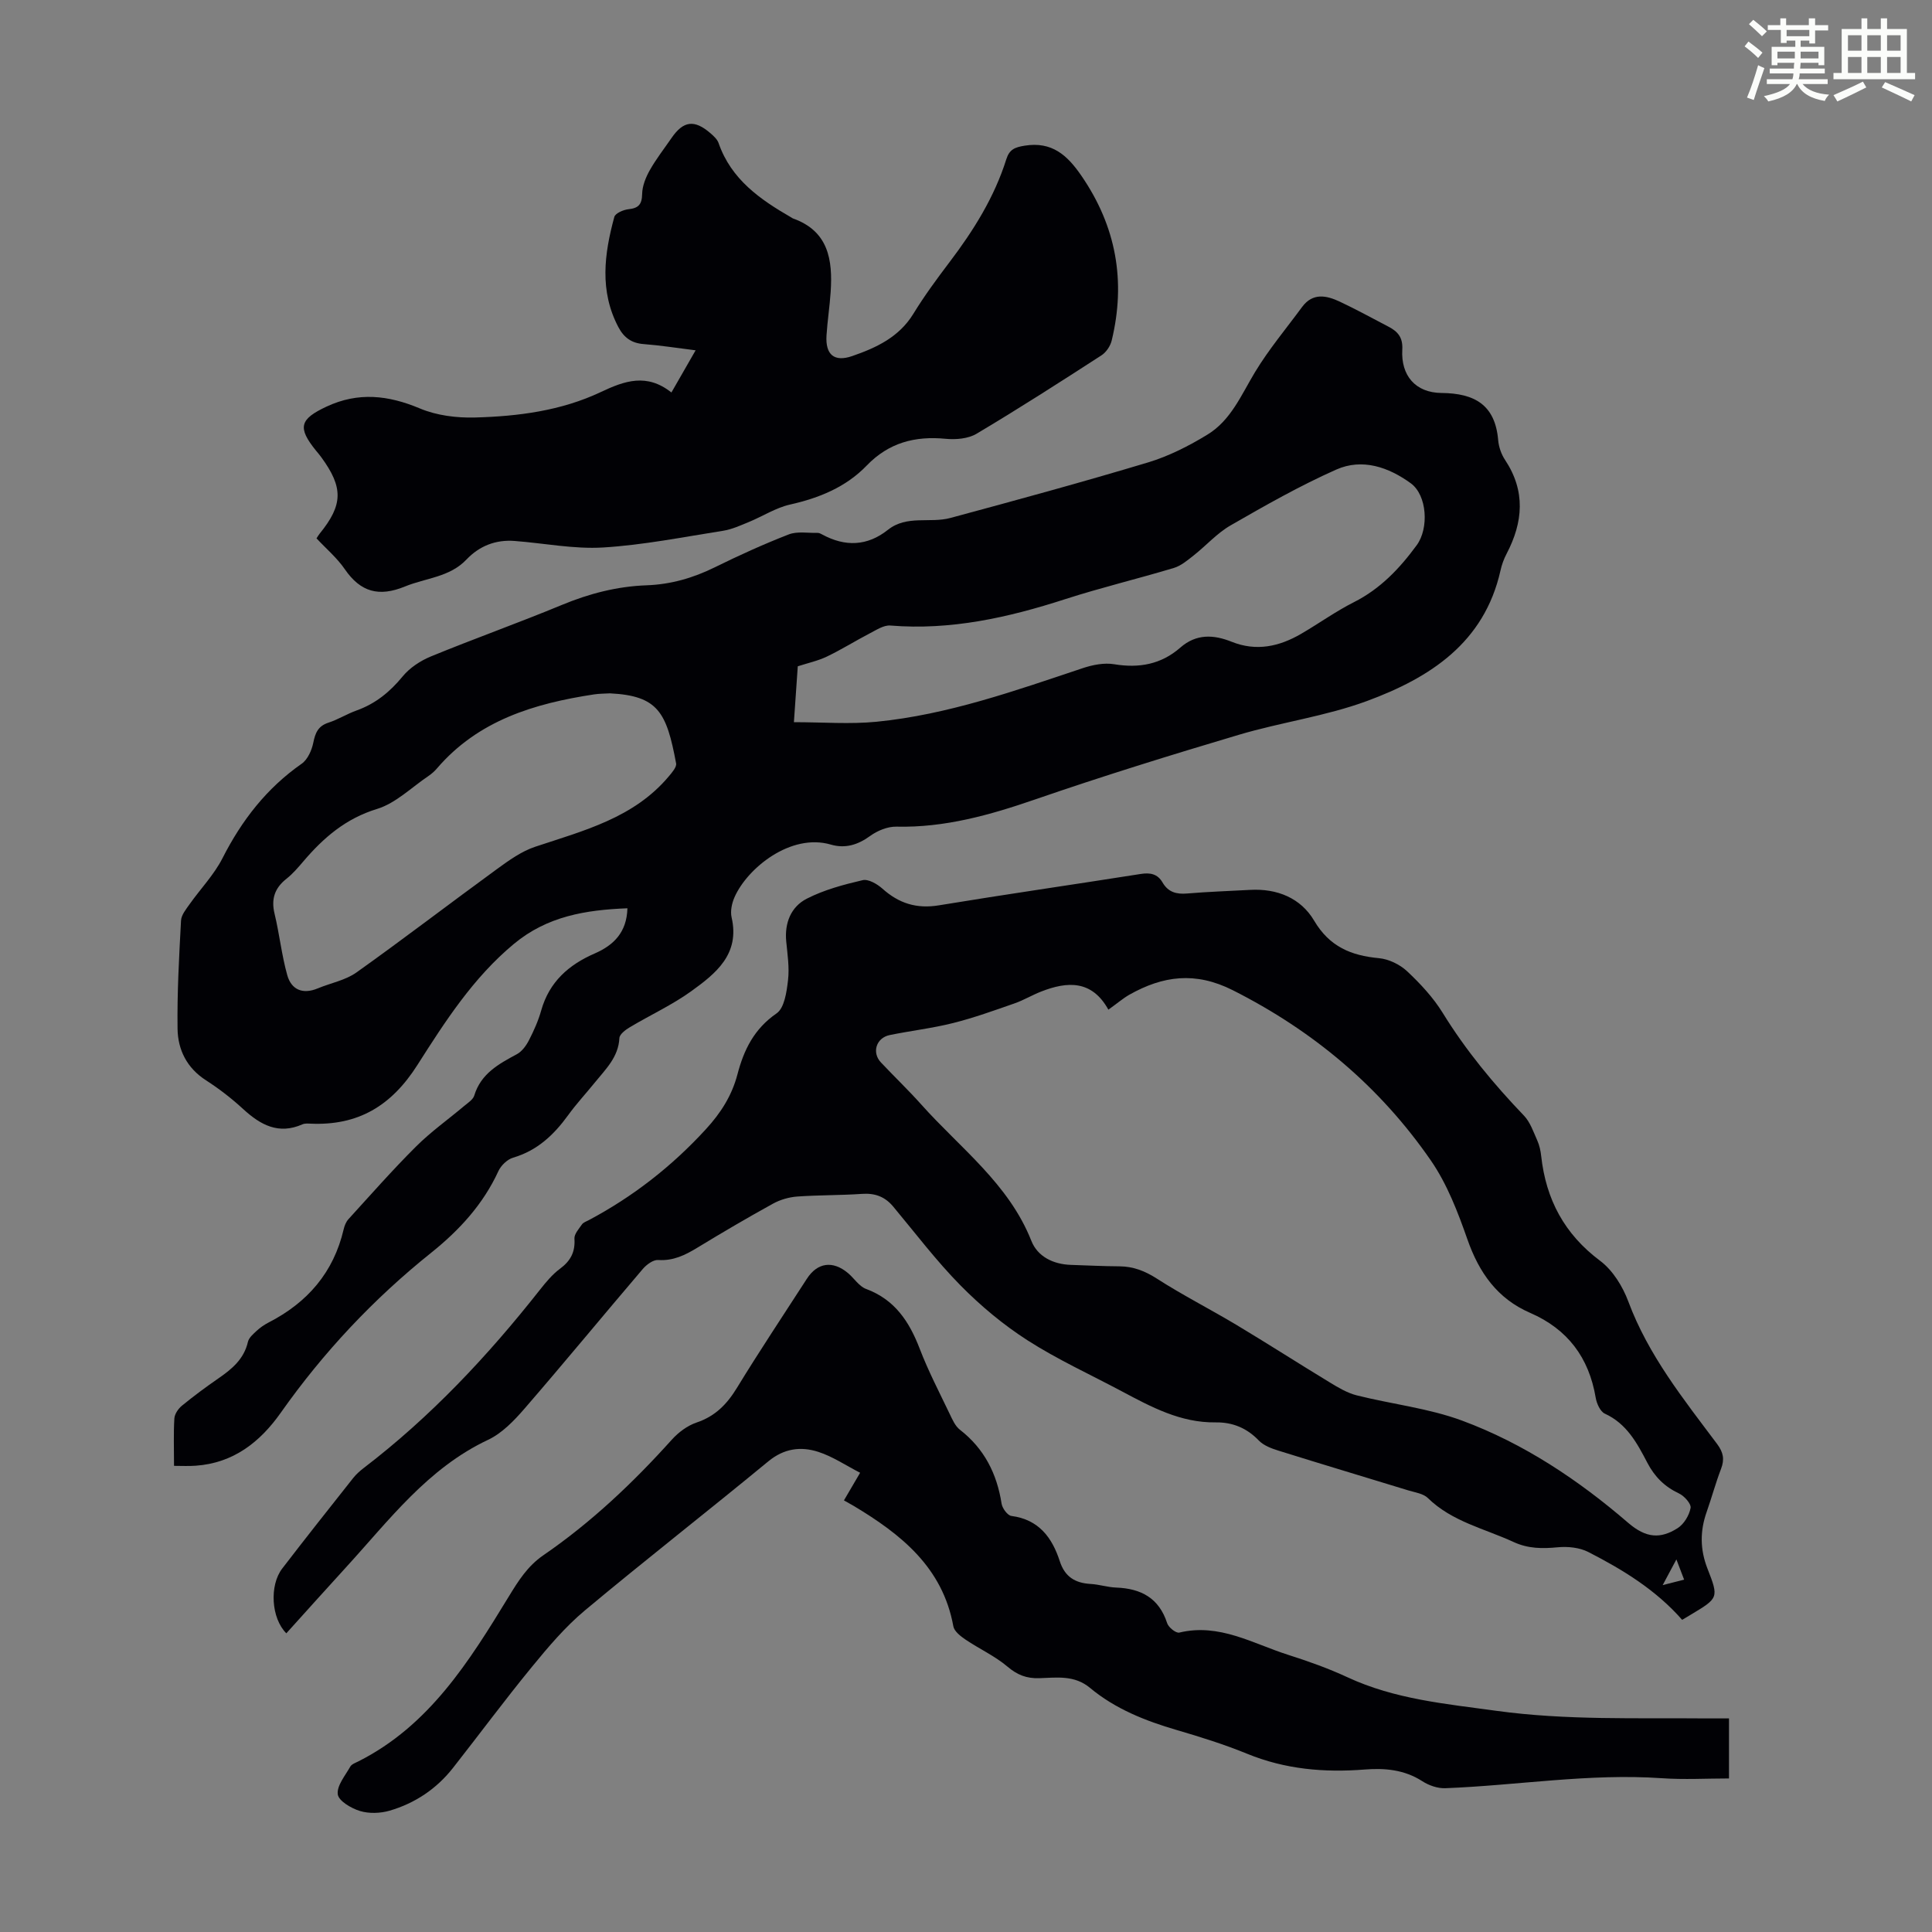
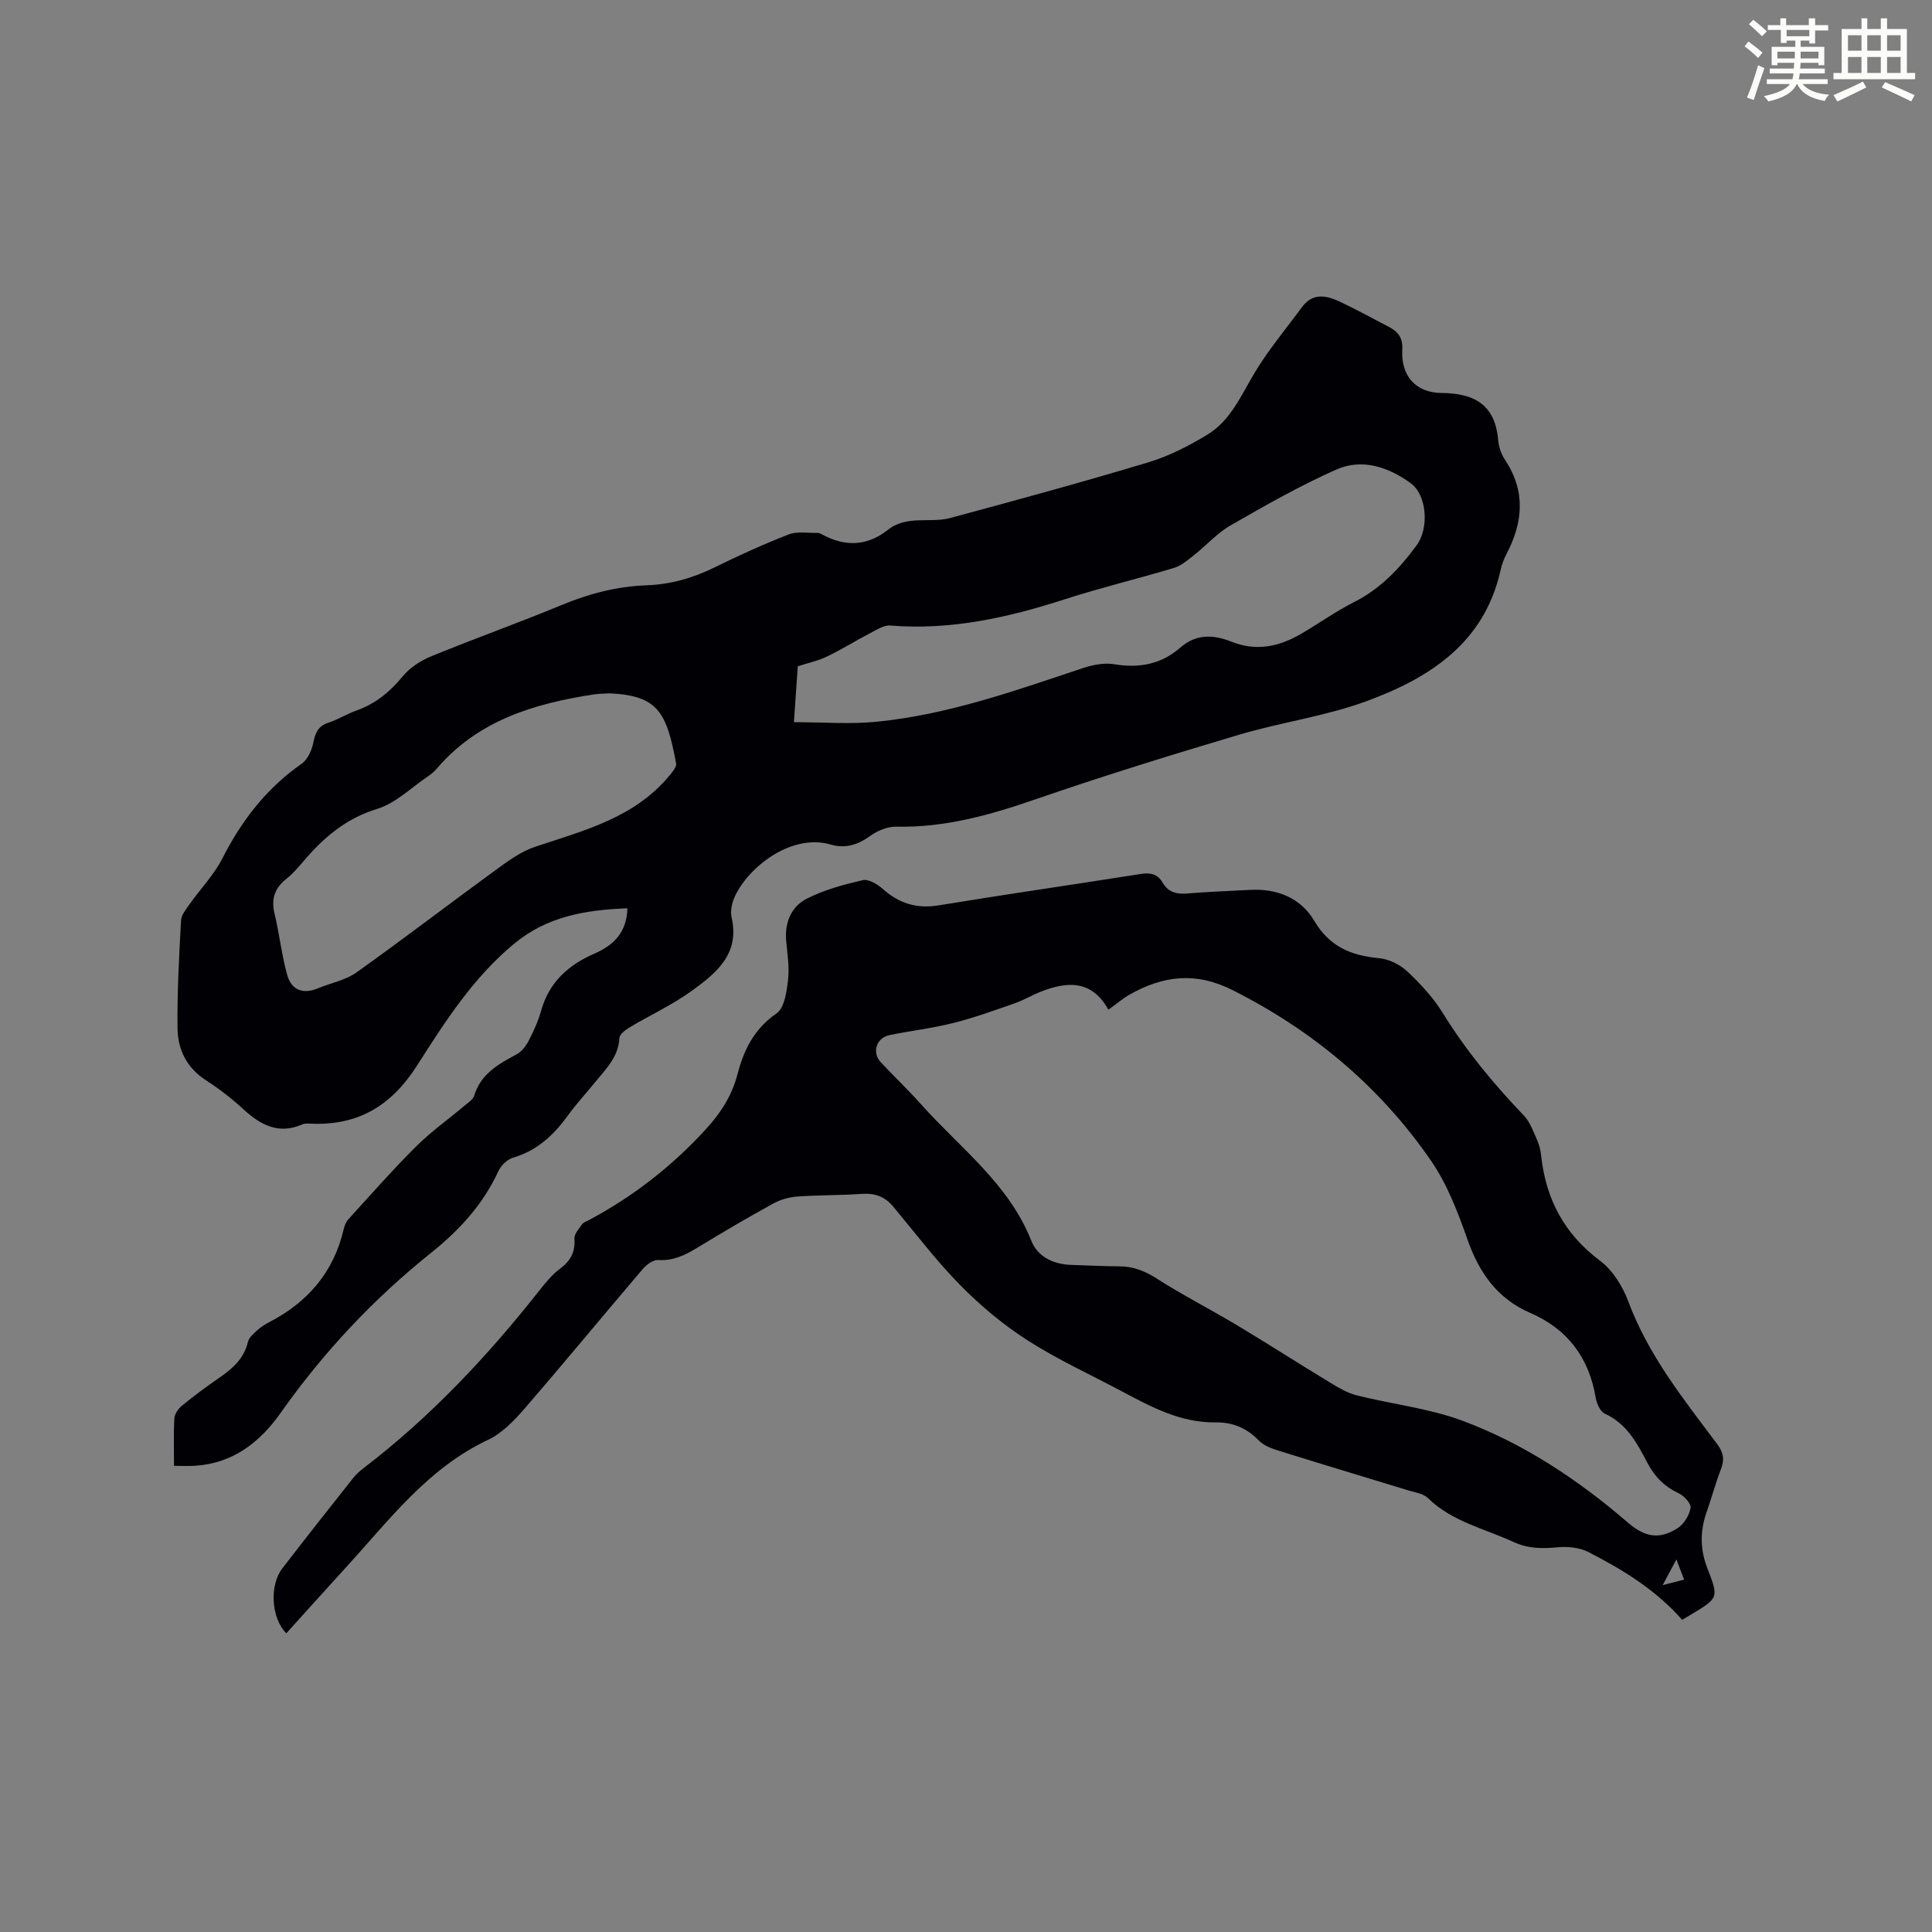
<svg xmlns="http://www.w3.org/2000/svg" enable-background="new 0 0 400 400" viewBox="0 0 400 400">
  <rect x="0" y="0" width="400" height="400" fill="#808080" stroke="none" />
  <path d="m361.2 9.6.8-1c.9.7 1.9 1.4 2.9 2.3l-.9 1.1c-1-1-2-1.8-2.8-2.4zm.5 10.6c.9-2.1 1.6-4.3 2.3-6.7.4.2.8.4 1.3.6-.7 2.1-1.5 4.3-2.2 6.6zm.4-15.2.9-.9c1 .8 2 1.6 2.8 2.4l-1 1c-.9-.9-1.8-1.7-2.7-2.5zm12.5-1.2h1.2v1.4h2.7v1.1h-2.7v2.7h-1.2v-.6h-1.8v1.3h4.9v3.8h-1.2v-.5h-3.7c0 .4-.1.9-.1 1.2h5.1v1h-5.2c0 .5-.1.9-.2 1.2h6v1h-5.2c1.1 1.3 2.9 2 5.5 2.2-.4.4-.7.8-.9 1.3-2.9-.5-4.8-1.6-5.7-3.5h-.1c-.8 1.7-2.7 2.9-5.9 3.6-.2-.4-.6-.8-.9-1.1 2.8-.6 4.6-1.4 5.4-2.5h-4.8v-1h5.3c.1-.3.2-.7.2-1.2h-4.9v-1h5c0-.4 0-.8.1-1.2h-3.5v.5h-1.2v-3.8h4.9v-1.3h-1.8v.5h-1.2v-2.7h-2.7v-1h2.6v-1.4h1.2v1.4h4.7v-1.4zm-6.6 8.3h3.6c0-.4 0-.9 0-1.4h-3.6zm1.9-4.6h4.7v-1.3h-4.7zm6.6 3.2h-3.7v1.4h3.7z" fill="#fbfcfa" />
  <path d="m385.3 3.8h1.3v2.2h2.8v-2.2h1.3v2.2h4.1v9.1h1.7v1.3h-16.9v-1.3h1.7v-9.1h4.1v-2.2zm.4 13.1.7 1.2c-1.8.9-3.8 1.9-6 2.9-.2-.4-.5-.8-.8-1.3 2.3-1 4.3-1.9 6.1-2.8zm-3.1-6.4h2.8v-3.2h-2.8zm0 4.6h2.8v-3.3h-2.8zm4-4.6h2.8v-3.2h-2.8zm0 4.6h2.8v-3.3h-2.8zm3.7 1.9c2.1.9 4.1 1.8 6.1 2.7l-.7 1.3c-2.2-1.1-4.2-2-6.1-2.9zm3.2-9.7h-2.8v3.2h2.8zm-2.8 7.8h2.8v-3.3h-2.8z" fill="#fbfcfa" />
  <g fill="#010105">
    <path d="m36.03 303.49c0-3.6-.12-6.72.07-9.82.06-.92.81-2.02 1.57-2.64 2.42-1.98 4.94-3.85 7.52-5.63 2.81-1.94 5.32-4 6.14-7.58.19-.85 1.08-1.61 1.79-2.27.73-.68 1.58-1.27 2.47-1.73 8.05-4.13 13.47-10.35 15.56-19.3.17-.74.49-1.55.99-2.1 4.61-5.06 9.14-10.21 13.98-15.03 3.08-3.07 6.67-5.62 10.01-8.43.76-.64 1.8-1.29 2.06-2.14 1.38-4.54 5.05-6.53 8.82-8.56 1.06-.57 1.94-1.78 2.51-2.9 1.02-1.98 1.94-4.05 2.54-6.19 1.67-5.88 5.67-9.42 11.06-11.76 3.93-1.71 6.65-4.38 6.78-9.36-8.63.34-16.59 1.63-23.51 7.38-8.44 7.01-14.26 16.1-19.98 25.08-5.4 8.48-12.28 12.57-22.13 12.13-.55-.02-1.18-.07-1.66.14-4.94 2.18-8.67.14-12.26-3.15-2.38-2.19-4.97-4.2-7.69-5.95-3.98-2.55-5.85-6.33-5.91-10.7-.1-7.46.32-14.93.72-22.39.06-1.17 1.06-2.37 1.8-3.42 2.25-3.18 5.05-6.07 6.79-9.5 3.98-7.83 9.14-14.49 16.39-19.55 1.23-.86 2.08-2.77 2.4-4.33.41-2.05.99-3.47 3.14-4.17 2.01-.65 3.84-1.82 5.84-2.53 3.91-1.4 6.89-3.84 9.53-7.05 1.47-1.79 3.68-3.24 5.84-4.13 8.99-3.69 18.15-6.95 27.13-10.67 5.66-2.35 11.44-3.84 17.52-4.06 5.02-.18 9.63-1.51 14.12-3.72 5.01-2.47 10.11-4.79 15.31-6.81 1.78-.69 3.99-.27 6-.32.31-.01.65.17.94.33 4.75 2.58 9.33 2.43 13.61-.97 3.92-3.11 8.7-1.31 12.92-2.45 13.68-3.69 27.36-7.42 40.93-11.5 4.31-1.3 8.47-3.42 12.33-5.78 4.84-2.96 6.98-8.22 9.82-12.92 2.86-4.73 6.46-9.02 9.75-13.49 2.21-2.99 5.04-2.39 7.79-1.1 3.42 1.61 6.75 3.44 10.1 5.19 1.9.99 2.99 2.2 2.85 4.73-.31 5.37 2.71 8.94 8.11 8.99 6.86.06 11.12 2.46 11.74 9.76.12 1.4.64 2.92 1.42 4.09 4.29 6.46 3.75 12.9.32 19.45-.57 1.08-1 2.27-1.26 3.46-3.36 15-14.65 22.22-27.65 27.02-8.54 3.15-17.78 4.39-26.55 7-14.13 4.2-28.23 8.57-42.16 13.38-9.37 3.23-18.7 5.86-28.71 5.63-1.82-.04-3.93.83-5.43 1.92-2.56 1.86-5.17 2.66-8.15 1.79-8.3-2.42-17.27 4.88-19.92 10.86-.56 1.26-.92 2.91-.62 4.21 1.76 7.63-3.27 11.62-8.34 15.28-3.97 2.86-8.5 4.94-12.72 7.46-.89.53-2.13 1.45-2.17 2.25-.2 3.96-2.85 6.44-5.08 9.2-1.83 2.26-3.82 4.4-5.52 6.75-2.95 4.07-6.39 7.34-11.4 8.81-1.2.35-2.51 1.61-3.05 2.78-3.16 6.88-8.08 12.23-13.91 16.9-11.95 9.56-22.32 20.61-31.15 33.13-4.29 6.08-9.81 10.42-17.6 10.97-1.42.11-2.83.03-4.5.03zm128.34-153.97c6.02 0 11.61.45 17.11-.09 14.78-1.46 28.71-6.43 42.7-11.1 2.04-.68 4.41-1.15 6.48-.81 5.17.86 9.75.03 13.71-3.44 3.31-2.9 6.91-2.7 10.63-1.21 5.12 2.05 9.86.99 14.4-1.65 3.67-2.14 7.14-4.64 10.92-6.55 5.47-2.76 9.46-6.97 13-11.8 2.54-3.47 2.17-10.32-1.23-12.81-4.6-3.35-10.05-5.23-15.43-2.84-7.52 3.34-14.73 7.44-21.87 11.55-2.82 1.62-5.08 4.2-7.67 6.24-1.27 1-2.6 2.13-4.09 2.58-7.48 2.25-15.1 4.07-22.53 6.47-11.78 3.81-23.66 6.47-36.16 5.45-1.34-.11-2.84.88-4.15 1.56-3.01 1.56-5.9 3.38-8.96 4.85-1.89.91-4 1.36-6.06 2.03-.27 3.68-.51 7.23-.8 11.57zm-38.08-5.97c-1.1.07-2.22.05-3.31.22-12.36 1.88-23.97 5.36-32.52 15.33-.5.59-1.11 1.12-1.75 1.56-3.51 2.36-6.76 5.63-10.64 6.82-6.48 1.98-11.07 5.94-15.24 10.83-1.09 1.27-2.19 2.58-3.5 3.61-2.46 1.94-3.23 4.2-2.48 7.28 1.01 4.19 1.46 8.54 2.62 12.68.85 3.05 3.22 4.05 6.33 2.75 2.67-1.11 5.72-1.67 8.01-3.3 9.81-6.98 19.37-14.33 29.11-21.42 2.46-1.79 5.06-3.66 7.89-4.6 10.06-3.35 20.44-5.96 27.67-14.59.66-.79 1.64-1.9 1.5-2.67-1.97-10.53-3.69-14-13.69-14.5z" />
    <path d="m59.28 338.16c-3.14-3.13-3.53-9.92-.85-13.41 4.84-6.3 9.77-12.53 14.7-18.75.62-.78 1.39-1.46 2.18-2.07 13.88-10.61 25.71-23.23 36.48-36.9 1.24-1.57 2.56-3.17 4.15-4.35 2.19-1.62 3.18-3.47 2.99-6.23-.06-.95.92-2.03 1.56-2.95.29-.42.92-.62 1.41-.88 9.16-4.87 17.17-11.12 24.22-18.8 3.15-3.43 5.41-7.01 6.56-11.38 1.33-5.1 3.46-9.43 8.1-12.63 1.63-1.12 2.09-4.45 2.37-6.86.31-2.63-.11-5.36-.37-8.03-.37-3.85.99-7.18 4.24-8.85 3.59-1.84 7.63-2.92 11.58-3.84 1.18-.28 3.01.79 4.09 1.75 3.4 3.05 7.07 4.22 11.69 3.46 13.9-2.29 27.84-4.29 41.76-6.49 2-.32 3.52-.03 4.56 1.77 1.16 1.99 2.86 2.46 5.08 2.27 4.34-.37 8.71-.51 13.06-.75 5.59-.31 10.47 1.7 13.23 6.36 3.19 5.41 7.65 7.24 13.43 7.78 2.03.19 4.32 1.3 5.82 2.7 2.75 2.58 5.41 5.44 7.38 8.63 4.79 7.77 10.53 14.71 16.82 21.27 1.3 1.36 1.96 3.37 2.76 5.15.45 1 .69 2.14.81 3.24.99 8.96 4.8 16.13 12.19 21.66 2.62 1.96 4.68 5.3 5.85 8.44 4.14 11.12 11.41 20.19 18.37 29.48 1.31 1.75 1.58 3.19.82 5.17-1.12 2.92-1.93 5.95-2.97 8.9-1.4 3.96-1.39 7.78.17 11.76 2.37 6.04 2.25 6.09-3.39 9.48-.57.34-1.14.68-1.86 1.11-5.42-6.19-12.27-10.38-19.42-14.04-1.83-.94-4.26-1.18-6.35-.98-3.18.3-6.1.3-9.12-1.09-6.04-2.79-12.75-4.21-17.76-9.11-.95-.93-2.63-1.15-4.01-1.57-8.97-2.75-17.96-5.44-26.92-8.24-1.45-.45-3.07-1.06-4.07-2.1-2.5-2.61-5.46-3.8-8.94-3.75-7.26.1-13.36-3.21-19.49-6.47-6.5-3.46-13.24-6.54-19.42-10.5-5.01-3.21-9.71-7.13-13.9-11.38-5.01-5.08-9.35-10.83-13.94-16.33-1.72-2.06-3.78-2.82-6.47-2.63-4.46.31-8.95.23-13.41.55-1.71.13-3.52.65-5.02 1.48-5.28 2.91-10.49 5.97-15.65 9.11-2.53 1.54-4.99 2.76-8.11 2.55-1.03-.07-2.41.95-3.18 1.85-8.21 9.62-16.24 19.39-24.51 28.94-2.15 2.48-4.64 5.08-7.53 6.44-12.53 5.9-20.51 16.68-29.46 26.45-4.07 4.44-8.09 8.95-12.31 13.61zm170.2-129.12c-3.42-6.16-8.47-5.88-13.92-3.75-1.87.73-3.62 1.79-5.51 2.45-4.19 1.46-8.39 2.98-12.68 4.06-4.32 1.09-8.79 1.6-13.17 2.5-2.81.58-3.74 3.63-1.81 5.67 2.76 2.93 5.68 5.72 8.36 8.72 8.05 9.02 18.1 16.38 22.78 28.21 1.28 3.25 4.51 4.86 8.18 4.98 3.35.11 6.7.28 10.06.3 2.88.02 5.27.96 7.74 2.54 5.34 3.43 11.03 6.32 16.49 9.59 6.49 3.89 12.86 7.99 19.34 11.92 1.76 1.07 3.62 2.18 5.58 2.67 7.25 1.82 14.83 2.65 21.78 5.22 12.78 4.73 24.12 12.31 34.39 21.16 3.73 3.21 6.7 3.35 10.24 1.11 1.31-.83 2.4-2.64 2.69-4.18.16-.85-1.31-2.5-2.41-3.01-2.98-1.4-5.04-3.46-6.55-6.36-2.11-4.04-4.25-8.08-8.8-10.16-.95-.44-1.69-2.1-1.89-3.31-1.4-8.31-5.81-14.19-13.58-17.56-6.78-2.94-10.56-8.31-12.97-15.19-1.98-5.66-4.21-11.48-7.58-16.36-10.54-15.26-24.33-26.83-41.01-35.25-7.76-3.91-14.46-2.98-21.42.94-1.32.76-2.52 1.8-4.33 3.09zm117.6 113.82c-1.02 1.91-1.76 3.29-2.84 5.32 1.9-.49 3.09-.79 4.44-1.13-.53-1.39-.92-2.4-1.6-4.19z" />
-     <path d="m139.01 81.26c1.81-3.14 3.28-5.71 5.01-8.73-3.93-.49-7.33-1.03-10.75-1.29-2.5-.19-4.08-1.32-5.23-3.49-3.96-7.49-2.94-15.17-.85-22.84.21-.76 1.87-1.48 2.92-1.59 2.09-.22 2.8-1 2.84-3.17.03-1.65.74-3.41 1.57-4.89 1.31-2.33 2.98-4.46 4.5-6.67 2.46-3.59 4.74-3.89 8.08-1 .66.57 1.41 1.26 1.68 2.04 2.61 7.54 8.64 11.7 15.11 15.43.1.06.19.13.29.17 7.37 2.62 8.24 8.6 7.8 15.21-.2 3.01-.67 6-.86 9.01-.25 3.98 1.59 5.56 5.32 4.27 4.98-1.72 9.69-3.91 12.66-8.75 2.27-3.71 4.87-7.24 7.5-10.71 4.96-6.54 9.27-13.42 11.75-21.3.64-2.02 1.74-2.47 3.8-2.8 5.66-.91 8.83 1.99 11.73 6.21 7.22 10.49 9.26 21.86 6.28 34.15-.28 1.14-1.15 2.43-2.13 3.06-8.54 5.52-17.1 11.02-25.84 16.22-1.74 1.04-4.29 1.25-6.39 1.05-6.37-.62-11.79.8-16.36 5.54-4.31 4.47-9.82 6.71-15.86 8.07-2.97.67-5.68 2.44-8.55 3.62-1.73.71-3.5 1.52-5.32 1.81-8.26 1.3-16.51 2.95-24.82 3.46-6.07.37-12.23-.89-18.35-1.35-3.91-.3-7.28 1.02-9.98 3.86-3.48 3.66-8.42 3.8-12.7 5.56-5.39 2.21-9.2 1.19-12.47-3.57-1.62-2.36-3.9-4.28-5.86-6.39.28-.42.44-.72.65-.97 4.86-5.98 4.93-9.54.32-15.85-.33-.45-.69-.88-1.05-1.31-3.91-4.82-3.41-6.54 2.16-9.15 6.56-3.06 12.76-2.37 19.31.38 3.46 1.46 7.59 1.98 11.39 1.88 8.96-.24 17.89-1.39 26.1-5.28 4.9-2.32 9.5-3.95 14.6.1z" />
-     <path d="m174.73 310.64c1.06-1.81 2.06-3.52 3.35-5.72-2.97-1.52-5.68-3.37-8.67-4.33-3.6-1.16-7.06-.73-10.33 1.96-12.6 10.39-25.49 20.43-38.02 30.9-4.06 3.4-7.57 7.55-10.94 11.67-5.6 6.83-10.86 13.94-16.32 20.89-3.41 4.35-7.87 7.33-13.13 8.87-1.93.56-4.28.64-6.17.06-1.8-.55-4.4-2.09-4.57-3.45-.22-1.79 1.54-3.86 2.59-5.73.29-.51 1.07-.78 1.67-1.08 14.7-7.41 22.97-20.74 31.12-34.09 2-3.28 3.91-6.34 7.17-8.58 9.92-6.81 18.59-15.02 26.62-23.95 1.36-1.51 3.22-2.9 5.12-3.54 3.85-1.3 6.28-3.78 8.35-7.17 4.66-7.63 9.63-15.07 14.48-22.59 2.18-3.38 5.37-3.83 8.53-1.17 1.27 1.07 2.28 2.73 3.73 3.27 5.98 2.22 8.97 6.8 11.13 12.44 1.76 4.58 4.04 8.96 6.16 13.39.57 1.19 1.16 2.57 2.15 3.33 5.04 3.92 7.65 9.09 8.62 15.3.15.96 1.23 2.44 2.03 2.54 5.67.74 8.43 4.47 10.02 9.38 1.04 3.22 3.18 4.52 6.39 4.7 1.78.1 3.53.69 5.3.75 5.14.2 8.86 2.17 10.54 7.38.28.87 1.84 2.11 2.51 1.94 8.29-2 15.24 2.29 22.58 4.62 4.15 1.32 8.28 2.79 12.22 4.62 9.82 4.57 20.34 5.51 30.87 6.96 14.5 1.99 29.02 1.43 43.55 1.57 1.44.01 2.87 0 4.59 0v12.43c-4.65 0-9.3.27-13.91-.05-15.04-1.04-29.89 1.49-44.83 2.07-1.58.06-3.42-.58-4.77-1.46-3.71-2.39-7.78-2.74-11.92-2.41-8.37.66-16.46-.04-24.33-3.26-4.74-1.94-9.67-3.48-14.59-4.92-6.49-1.9-12.71-4.36-17.94-8.72-3.24-2.7-6.92-2.12-10.52-2.01-2.62.08-4.53-.66-6.57-2.39-2.61-2.21-5.83-3.67-8.69-5.6-1.02-.69-2.33-1.71-2.52-2.75-2.22-12.23-10.84-19.06-20.65-24.94-.62-.34-1.19-.66-2-1.13z" />
  </g>
</svg>